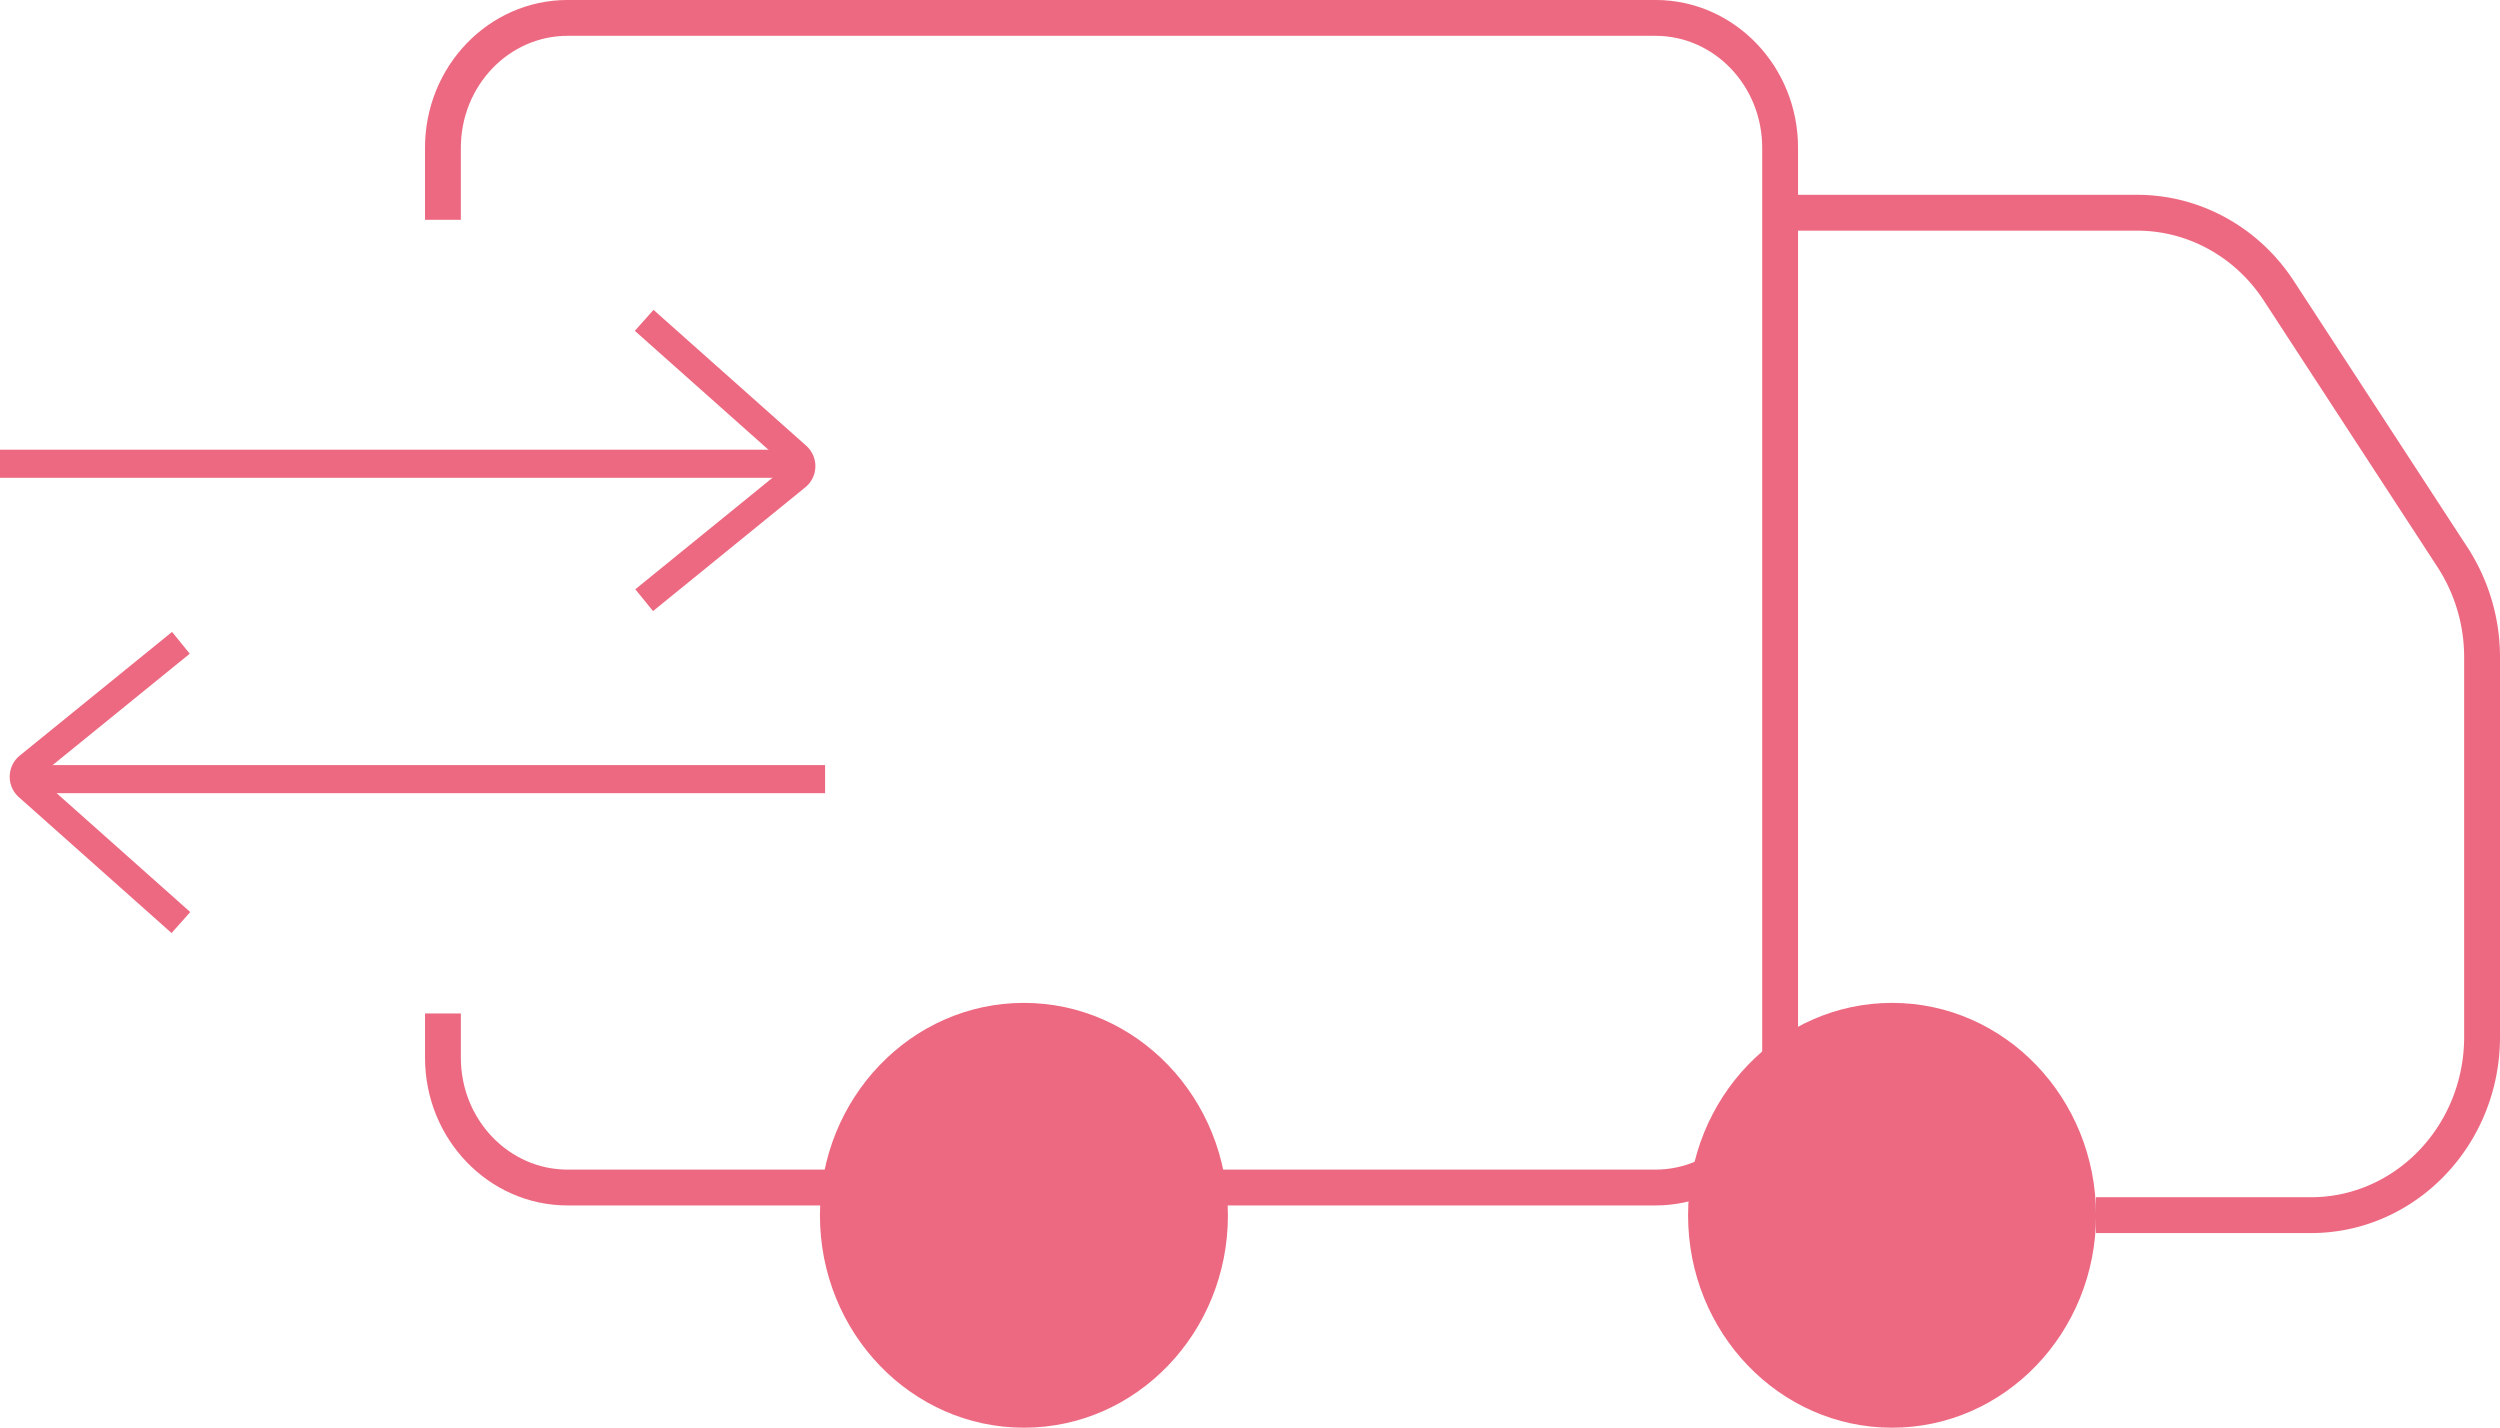
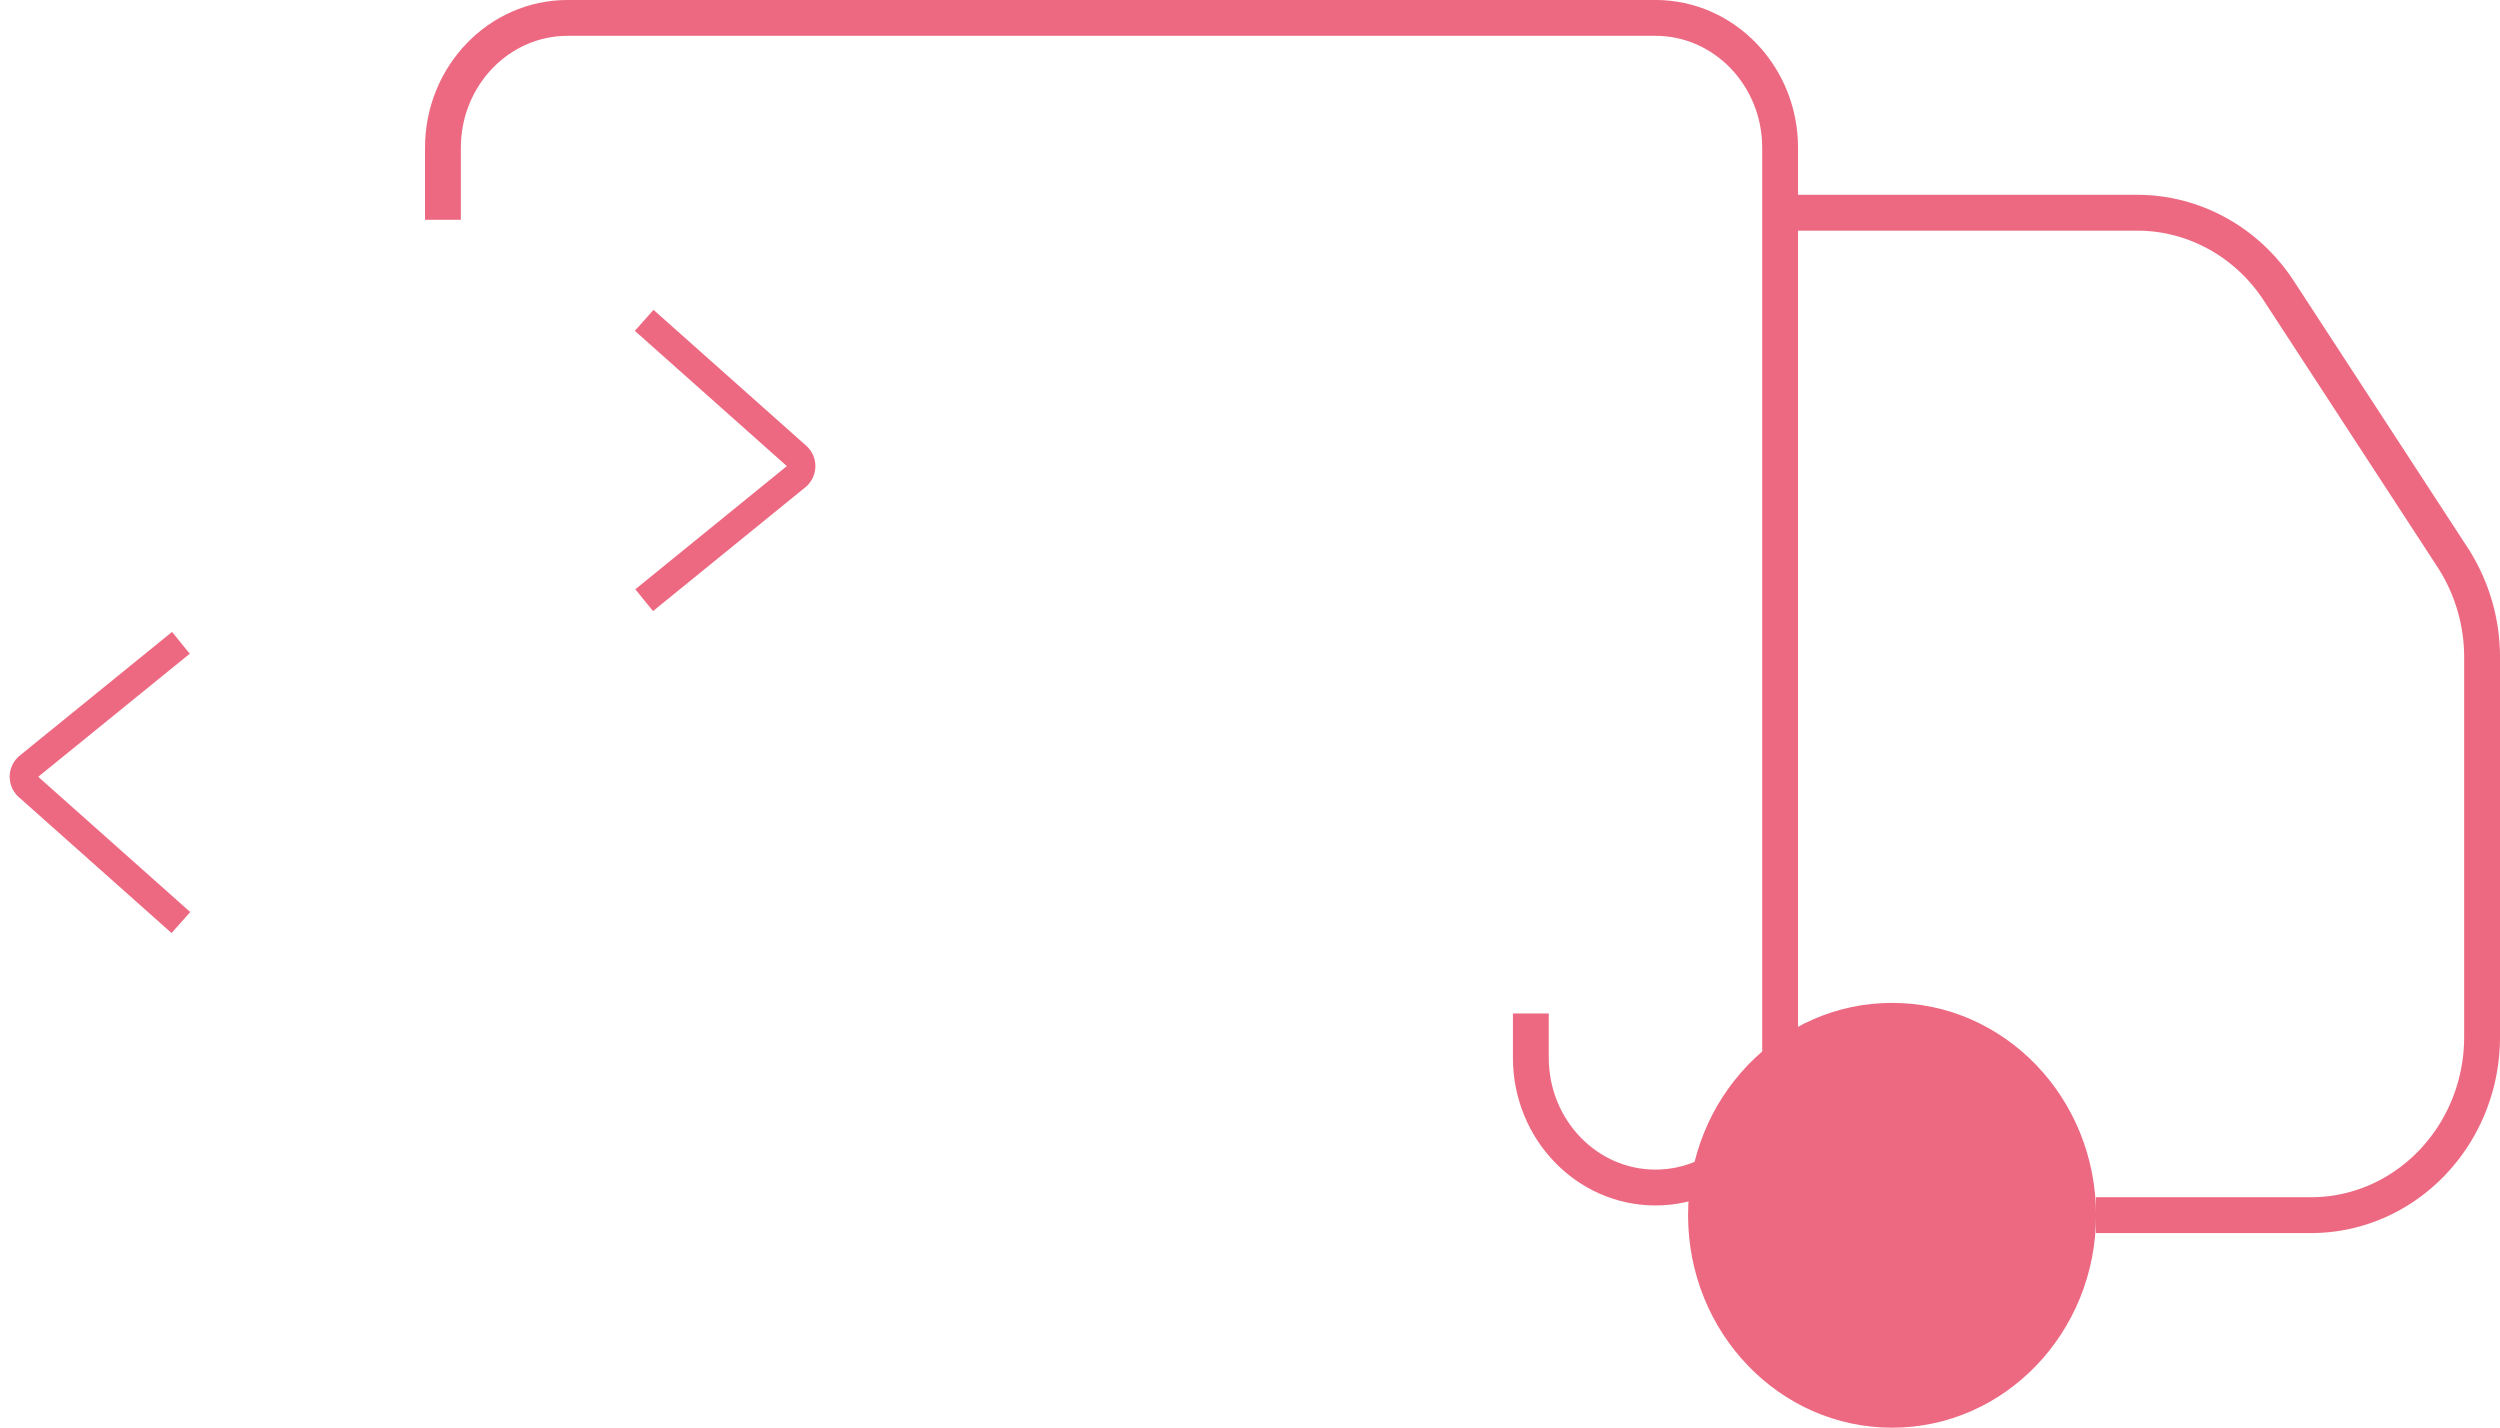
<svg xmlns="http://www.w3.org/2000/svg" id="livraison" viewBox="0 0 2580.4 1473.62">
  <defs>
    <style>.cls-1,.cls-3{fill:none;stroke:#ed6981;stroke-miterlimit:10;}.cls-1{stroke-width:37px;}.cls-2{fill:#ed6981;}.cls-3{stroke-width:29px;}</style>
  </defs>
-   <path class="cls-1" d="M820.46,389.37V315c0-73.93,57.64-134,128.65-134H2072c71,0,128.65,60,128.65,134v939.24c0,73.93-57.64,134-128.65,134H949.11c-71,0-128.65-60-128.65-134v-45.67" transform="translate(-363.28 -162.52)" />
-   <ellipse class="cls-2" cx="1056.86" cy="1254.38" rx="210.55" ry="219.24" />
+   <path class="cls-1" d="M820.46,389.37V315c0-73.93,57.64-134,128.65-134H2072c71,0,128.65,60,128.65,134v939.24c0,73.93-57.64,134-128.65,134c-71,0-128.65-60-128.65-134v-45.67" transform="translate(-363.28 -162.52)" />
  <ellipse class="cls-2" cx="1952.91" cy="1254.38" rx="210.55" ry="219.24" />
  <path class="cls-1" d="M2200.61,382.11h368.68c58.51,0,113.4,30.24,146.22,80.74l179.18,274.88A189.41,189.41,0,0,1,2925.18,841v391.75c0,101.6-79.14,184-176.71,184H2526.6" transform="translate(-363.28 -162.52)" />
-   <line class="cls-3" x1="823.88" y1="478.67" y2="478.67" />
  <path class="cls-3" d="M1028.17,493.17l157.69,140.31a13.69,13.69,0,0,1-.44,20.71L1028.17,782" transform="translate(-363.28 -162.52)" />
-   <line class="cls-3" x1="27.73" y1="804.19" x2="851.62" y2="804.19" />
  <path class="cls-3" d="M550,1114.74,392.32,974.43a13.7,13.7,0,0,1,.44-20.72L550,826" transform="translate(-363.28 -162.52)" />
</svg>